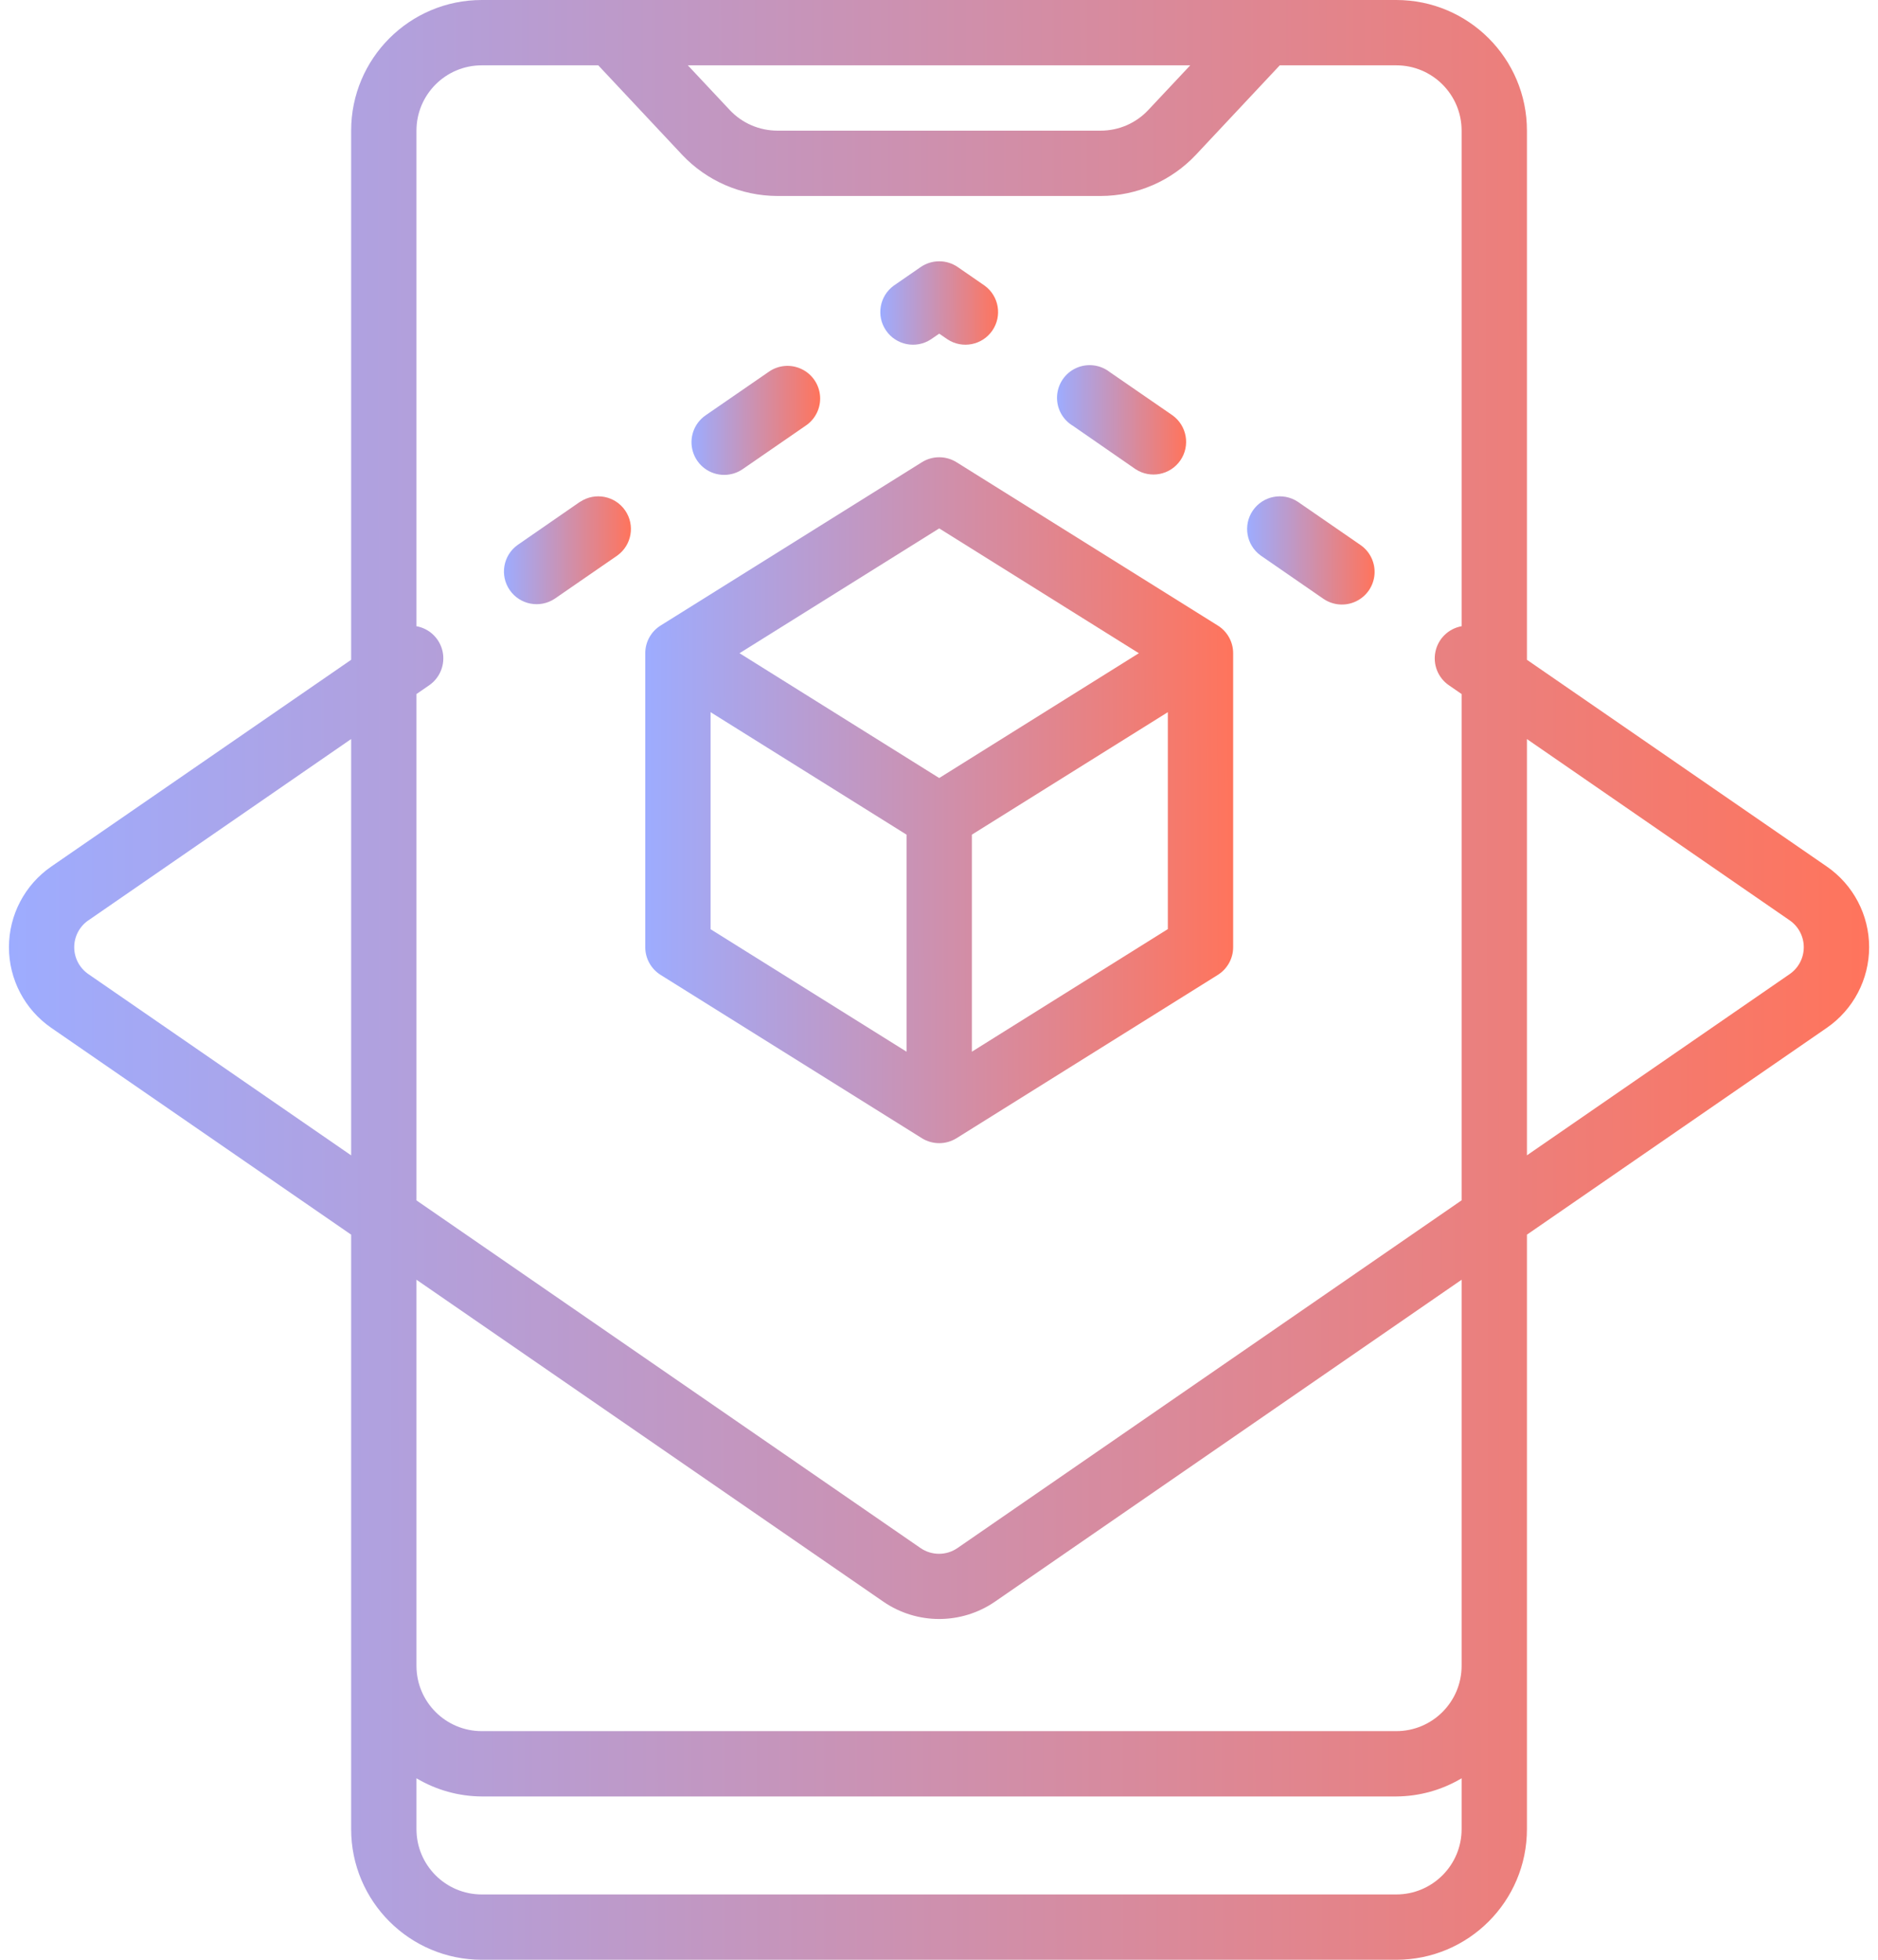
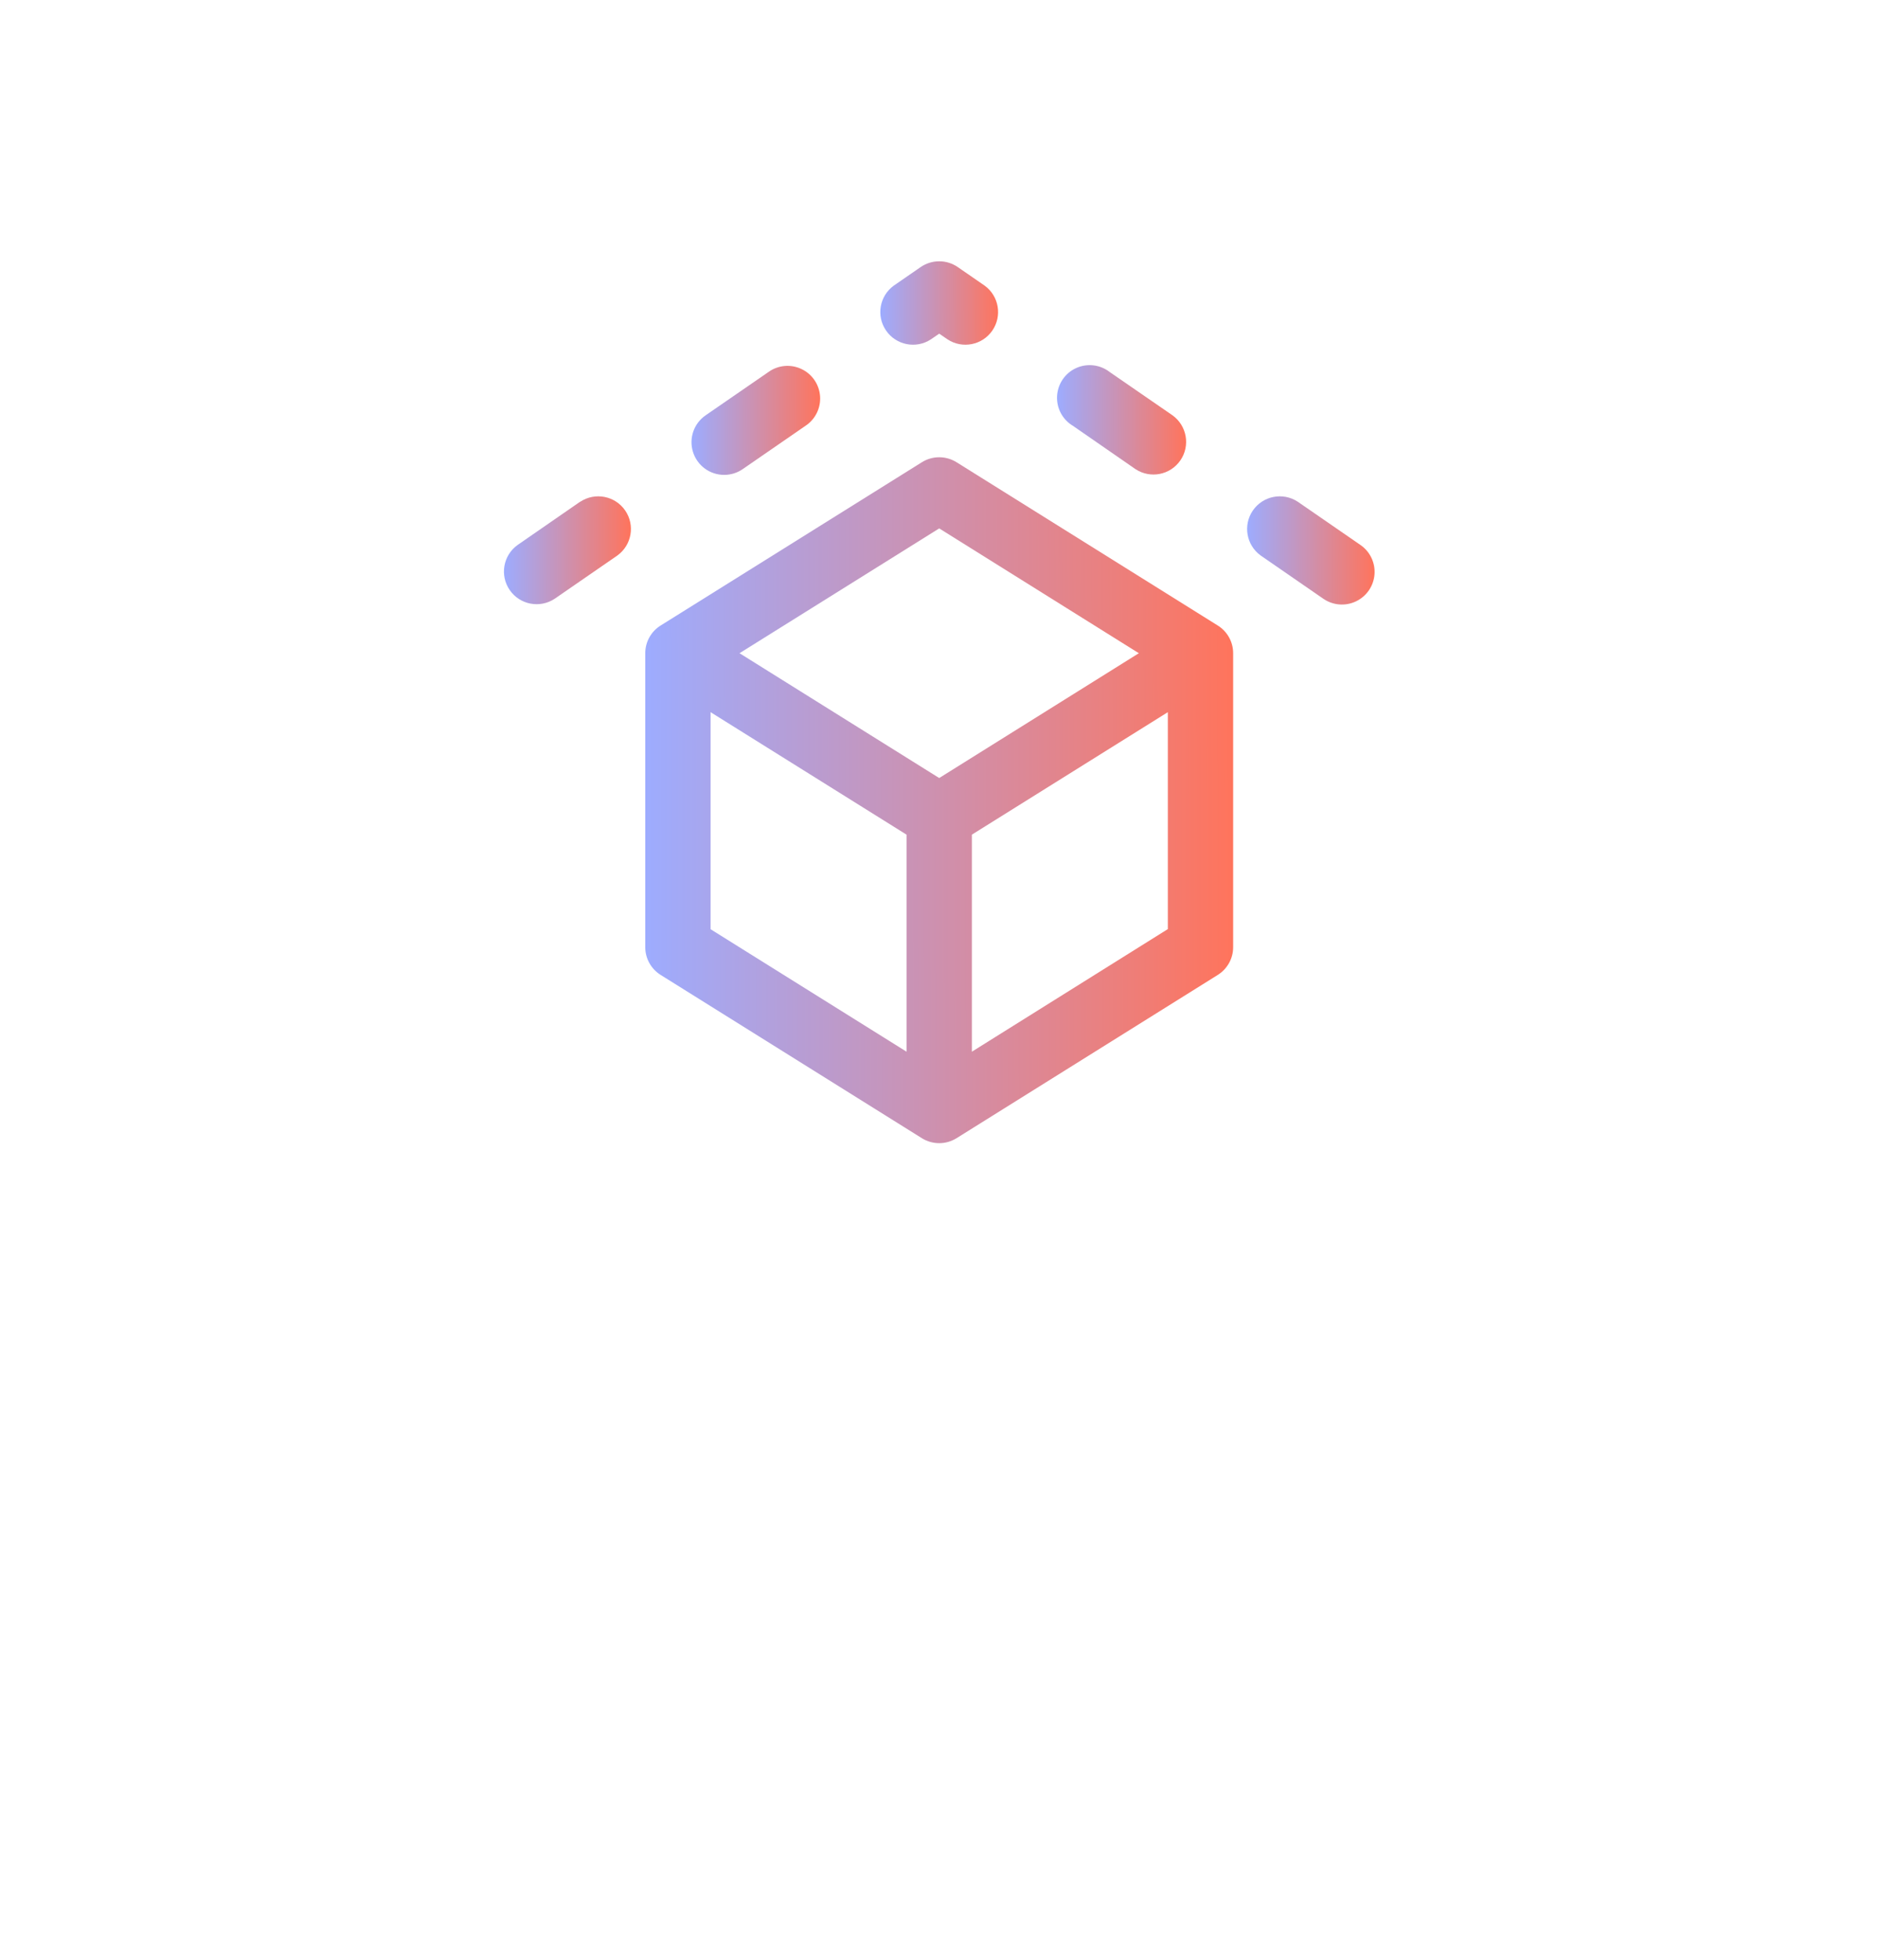
<svg xmlns="http://www.w3.org/2000/svg" width="46" height="48" viewBox="0 0 46 48" fill="none">
-   <path d="M1.256 25.175L8.601 30.24V44.8C8.601 46.567 10.034 48 11.801 48H34.201C35.968 48 37.401 46.567 37.401 44.8V30.24L44.745 25.175C45.395 24.727 45.783 23.988 45.783 23.199C45.783 22.41 45.395 21.671 44.745 21.223L37.401 16.16V3.2C37.401 1.433 35.968 0 34.201 0H11.801C10.034 0 8.601 1.433 8.601 3.2V16.16L1.256 21.224C0.607 21.672 0.219 22.411 0.219 23.2C0.219 23.989 0.607 24.727 1.256 25.175ZM37.401 18.102L43.837 22.542C44.053 22.691 44.182 22.937 44.182 23.2C44.182 23.463 44.053 23.709 43.837 23.858L37.401 28.297V18.102ZM29.154 1.6L28.127 2.694C27.825 3.017 27.403 3.2 26.961 3.2H19.041C18.599 3.199 18.176 3.017 17.874 2.694L16.848 1.6H29.154ZM10.201 16.999L10.514 16.783C10.78 16.599 10.909 16.272 10.841 15.956C10.772 15.639 10.52 15.395 10.201 15.338V3.2C10.201 2.316 10.917 1.6 11.801 1.6H14.654L16.706 3.789C17.312 4.433 18.157 4.798 19.041 4.8H26.961C27.845 4.799 28.69 4.433 29.295 3.789L31.347 1.6H34.201C35.084 1.6 35.801 2.316 35.801 3.2V15.338C35.482 15.395 35.229 15.639 35.161 15.956C35.092 16.272 35.221 16.599 35.488 16.783L35.801 16.999V29.399L23.454 37.915C23.181 38.104 22.82 38.104 22.546 37.915L10.201 29.401V16.999ZM10.201 31.344L21.641 39.232C22.462 39.794 23.545 39.794 24.366 39.232L35.801 31.344V40.8C35.801 41.684 35.084 42.4 34.201 42.4H11.801C10.917 42.4 10.201 41.684 10.201 40.8V31.344ZM10.201 43.555C10.685 43.843 11.237 43.997 11.801 44H34.201C34.764 43.997 35.317 43.843 35.801 43.555V44.8C35.801 45.684 35.084 46.4 34.201 46.4H11.801C10.917 46.4 10.201 45.684 10.201 44.8V43.555ZM2.165 22.542L8.601 18.101V28.298L2.164 23.858C1.948 23.709 1.818 23.463 1.818 23.2C1.818 22.937 1.948 22.691 2.164 22.542H2.165Z" fill="url(#paint0_linear_481_13168)" />
  <path d="M17.739 11.631C17.901 11.631 18.058 11.582 18.192 11.49L19.727 10.431C19.97 10.272 20.108 9.993 20.087 9.704C20.066 9.414 19.89 9.158 19.626 9.036C19.363 8.913 19.054 8.943 18.819 9.114L17.284 10.172C16.995 10.371 16.869 10.735 16.974 11.069C17.078 11.404 17.388 11.632 17.739 11.631Z" fill="url(#paint1_linear_481_13168)" />
  <path d="M14.209 12.289L12.678 13.348C12.323 13.602 12.238 14.093 12.485 14.452C12.732 14.811 13.221 14.906 13.585 14.666L15.12 13.607C15.474 13.353 15.56 12.862 15.313 12.503C15.066 12.144 14.577 12.049 14.213 12.289H14.209Z" fill="url(#paint2_linear_481_13168)" />
  <path d="M22.8 8.313L23.005 8.172L23.21 8.313C23.573 8.55 24.06 8.454 24.306 8.097C24.552 7.74 24.469 7.251 24.118 6.996L23.459 6.541C23.186 6.353 22.825 6.353 22.551 6.541L21.892 6.996C21.541 7.251 21.457 7.74 21.704 8.097C21.95 8.454 22.437 8.55 22.8 8.313Z" fill="url(#paint3_linear_481_13168)" />
  <path d="M27.812 11.49C28.176 11.73 28.665 11.635 28.912 11.276C29.159 10.917 29.073 10.426 28.719 10.172L27.184 9.114C26.95 8.93 26.632 8.892 26.361 9.014C26.089 9.137 25.909 9.401 25.892 9.698C25.875 9.996 26.025 10.278 26.281 10.43L27.812 11.49Z" fill="url(#paint4_linear_481_13168)" />
  <path d="M32.415 14.666C32.651 14.828 32.955 14.852 33.213 14.729C33.471 14.607 33.644 14.356 33.667 14.071C33.69 13.786 33.559 13.51 33.323 13.348L31.788 12.289C31.424 12.049 30.935 12.144 30.688 12.503C30.441 12.862 30.527 13.353 30.881 13.607L32.415 14.666Z" fill="url(#paint5_linear_481_13168)" />
  <path d="M23.005 27.999C23.155 27.999 23.302 27.957 23.429 27.878L29.829 23.878C30.063 23.731 30.205 23.475 30.205 23.199V15.999C30.205 15.723 30.063 15.467 29.829 15.321L23.429 11.321C23.169 11.159 22.84 11.159 22.581 11.321L16.181 15.321C15.947 15.467 15.805 15.723 15.805 15.999V23.199C15.805 23.475 15.947 23.731 16.181 23.878L22.581 27.878C22.708 27.957 22.855 27.999 23.005 27.999ZM28.605 22.756L23.805 25.759V20.443L28.605 17.443V22.756ZM23.005 12.942L27.895 15.999L23.005 19.056L18.114 15.999L23.005 12.942ZM22.205 25.759L17.405 22.759V17.443L22.205 20.443V25.759Z" fill="url(#paint6_linear_481_13168)" />
  <defs>
    <linearGradient id="paint0_linear_481_13168" x1="45.783" y1="24" x2="0.211" y2="24.067" gradientUnits="userSpaceOnUse">
      <stop stop-color="#FF745C" />
      <stop offset="1" stop-color="#9DACFF" />
    </linearGradient>
    <linearGradient id="paint1_linear_481_13168" x1="20.089" y1="10.296" x2="16.937" y2="10.302" gradientUnits="userSpaceOnUse">
      <stop stop-color="#FF745C" />
      <stop offset="1" stop-color="#9DACFF" />
    </linearGradient>
    <linearGradient id="paint2_linear_481_13168" x1="15.454" y1="13.477" x2="12.343" y2="13.483" gradientUnits="userSpaceOnUse">
      <stop stop-color="#FF745C" />
      <stop offset="1" stop-color="#9DACFF" />
    </linearGradient>
    <linearGradient id="paint3_linear_481_13168" x1="24.448" y1="7.422" x2="21.562" y2="7.428" gradientUnits="userSpaceOnUse">
      <stop stop-color="#FF745C" />
      <stop offset="1" stop-color="#9DACFF" />
    </linearGradient>
    <linearGradient id="paint4_linear_481_13168" x1="29.053" y1="10.283" x2="25.89" y2="10.289" gradientUnits="userSpaceOnUse">
      <stop stop-color="#FF745C" />
      <stop offset="1" stop-color="#9DACFF" />
    </linearGradient>
    <linearGradient id="paint5_linear_481_13168" x1="33.669" y1="13.482" x2="30.546" y2="13.487" gradientUnits="userSpaceOnUse">
      <stop stop-color="#FF745C" />
      <stop offset="1" stop-color="#9DACFF" />
    </linearGradient>
    <linearGradient id="paint6_linear_481_13168" x1="30.205" y1="19.599" x2="15.802" y2="19.618" gradientUnits="userSpaceOnUse">
      <stop stop-color="#FF745C" />
      <stop offset="1" stop-color="#9DACFF" />
    </linearGradient>
  </defs>
</svg>